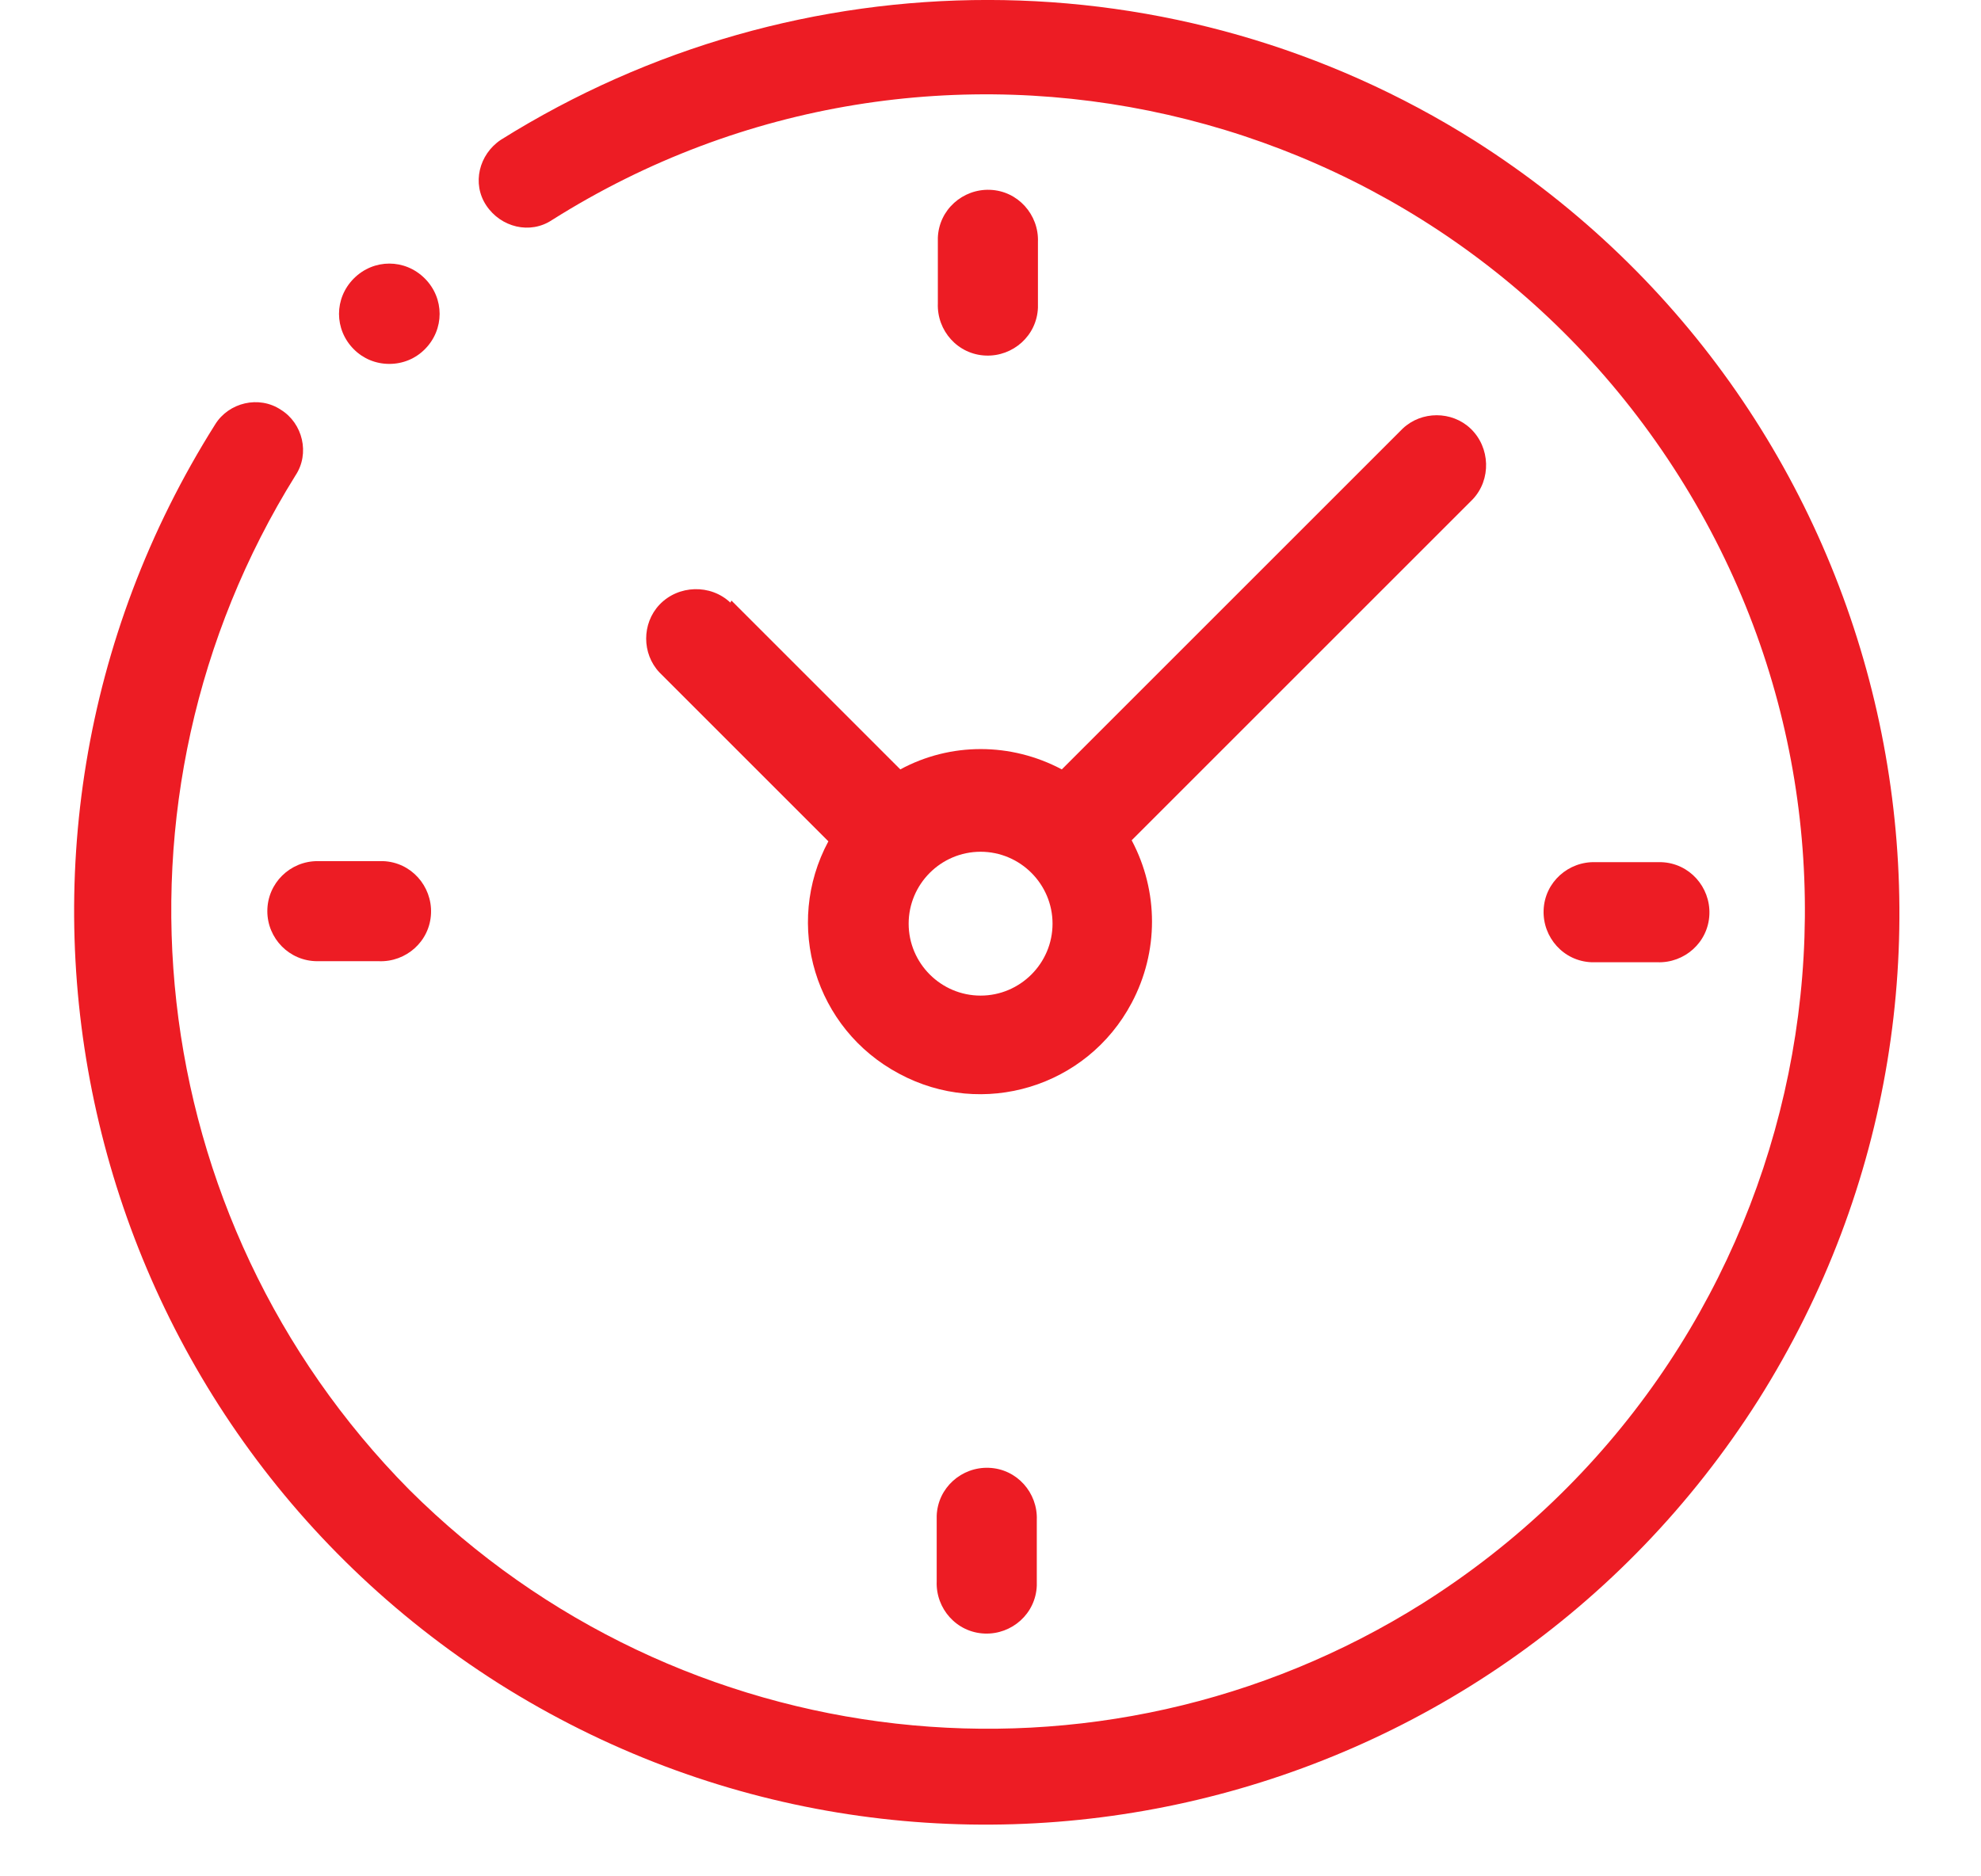
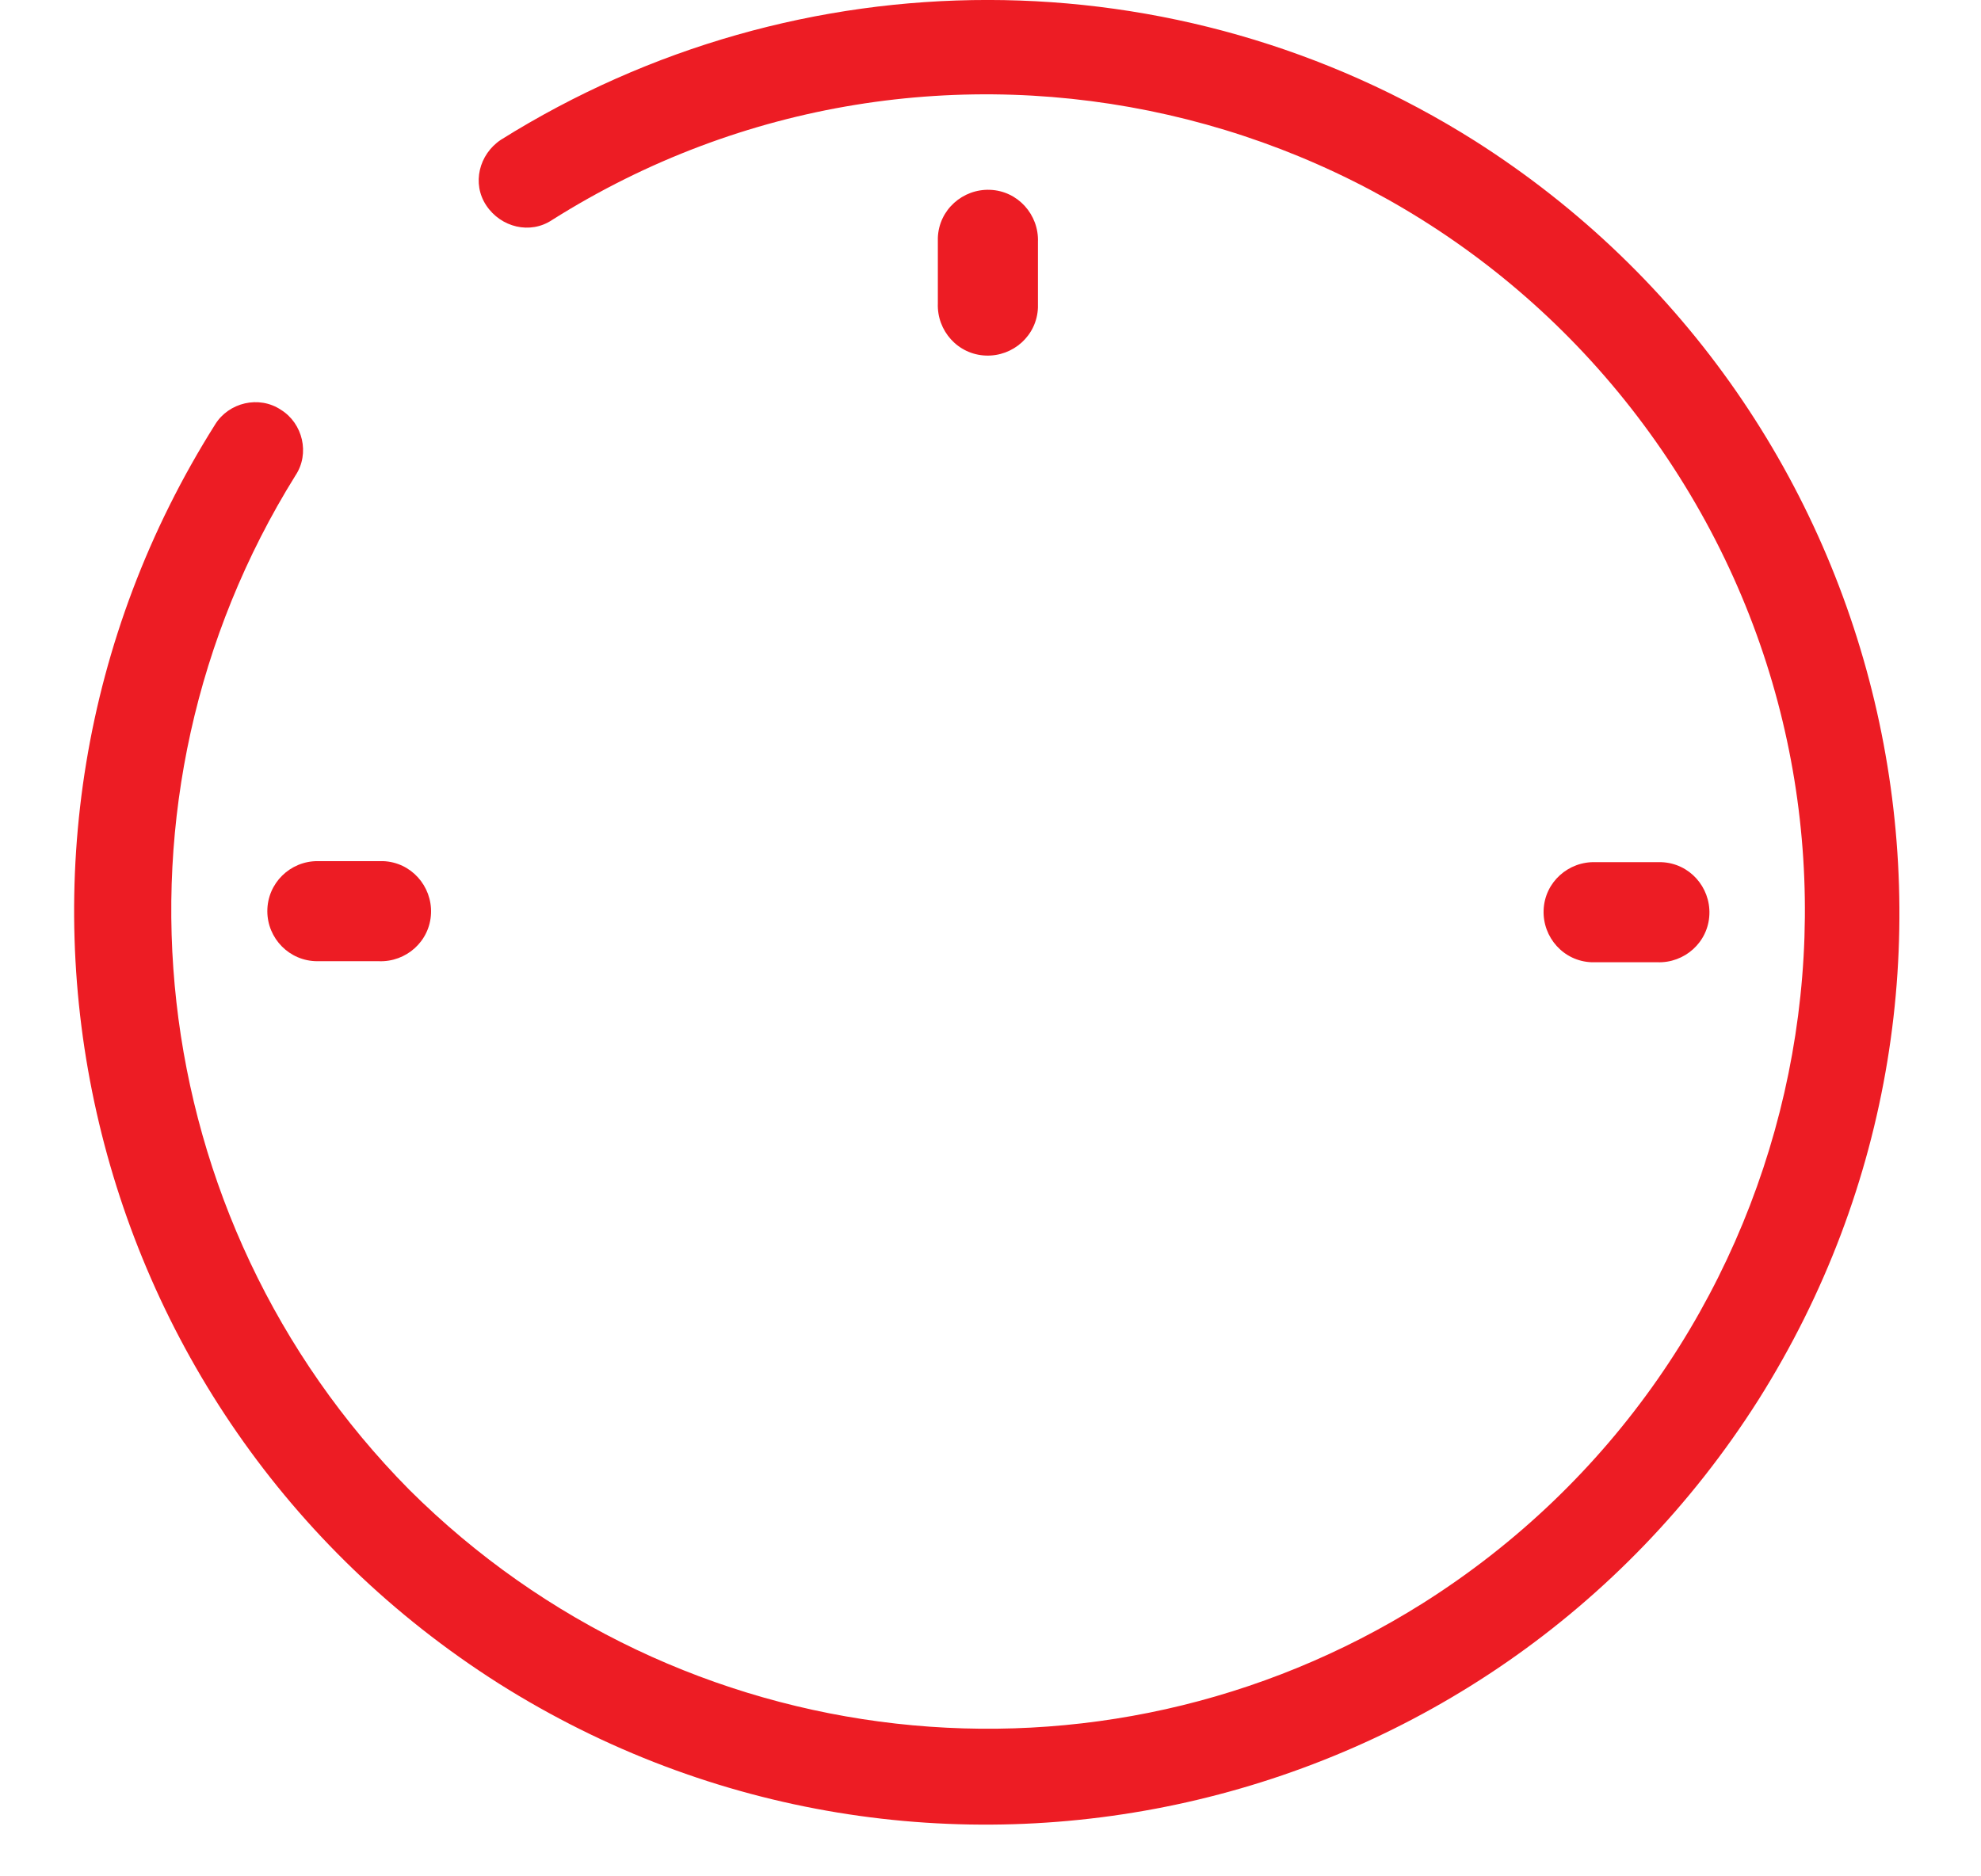
<svg xmlns="http://www.w3.org/2000/svg" width="19" height="18" viewBox="0 0 19 18" fill="none">
  <path d="M2.694 3.931C2.484 3.791 2.194 3.861 2.064 4.071C-0.516 8.161 0.704 13.561 4.785 16.151C8.874 18.731 14.274 17.511 16.864 13.431C19.445 9.341 18.224 3.941 14.145 1.351C11.294 -0.449 7.664 -0.449 4.804 1.341C4.594 1.481 4.524 1.761 4.664 1.971C4.804 2.181 5.084 2.251 5.294 2.111C8.954 -0.199 13.794 0.911 16.105 4.571C18.415 8.231 17.305 13.071 13.645 15.381C10.544 17.331 6.514 16.871 3.925 14.291C1.355 11.691 0.904 7.661 2.834 4.561C2.974 4.351 2.904 4.061 2.694 3.931Z" fill="#ED1C24" />
  <path d="M15.305 9.231H15.895C16.155 9.241 16.385 9.041 16.395 8.771C16.405 8.511 16.205 8.281 15.935 8.271C15.925 8.271 15.905 8.271 15.895 8.271H15.305C15.045 8.261 14.815 8.461 14.805 8.731C14.795 8.991 14.995 9.221 15.265 9.231C15.275 9.231 15.295 9.231 15.305 9.231Z" fill="#ED1C24" />
  <path d="M2.564 8.741C2.564 9.001 2.774 9.221 3.044 9.221H3.634C3.894 9.231 4.124 9.031 4.134 8.761C4.144 8.501 3.944 8.271 3.674 8.261C3.664 8.261 3.644 8.261 3.634 8.261H3.044C2.784 8.261 2.564 8.471 2.564 8.741Z" fill="#ED1C24" />
  <path d="M9.955 2.911V2.321C9.965 2.061 9.764 1.831 9.495 1.821C9.235 1.811 9.005 2.011 8.995 2.281C8.995 2.291 8.995 2.311 8.995 2.321V2.911C8.985 3.171 9.185 3.401 9.455 3.411C9.715 3.421 9.945 3.221 9.955 2.951C9.955 2.941 9.955 2.921 9.955 2.911Z" fill="#ED1C24" />
-   <path d="M8.984 14.581V15.171C8.974 15.431 9.174 15.661 9.444 15.671C9.704 15.681 9.934 15.481 9.944 15.211C9.944 15.201 9.944 15.181 9.944 15.171V14.581C9.954 14.321 9.754 14.091 9.484 14.081C9.224 14.071 8.994 14.271 8.984 14.541C8.984 14.551 8.984 14.571 8.984 14.581Z" fill="#ED1C24" />
-   <path d="M7.005 5.781C6.815 5.601 6.505 5.611 6.325 5.801C6.155 5.981 6.155 6.271 6.325 6.451L7.945 8.071C7.515 8.871 7.815 9.871 8.625 10.301C9.425 10.731 10.425 10.431 10.854 9.621C11.114 9.131 11.114 8.551 10.854 8.061L14.124 4.791C14.305 4.601 14.294 4.291 14.104 4.111C13.925 3.941 13.634 3.941 13.454 4.111L10.184 7.381C9.695 7.121 9.115 7.121 8.635 7.381L7.015 5.761L7.005 5.781ZM10.095 8.861C10.095 9.241 9.785 9.551 9.405 9.551C9.025 9.551 8.715 9.241 8.715 8.861C8.715 8.481 9.025 8.171 9.405 8.171C9.785 8.171 10.095 8.481 10.095 8.861Z" fill="#ED1C24" />
-   <path d="M4.074 3.351C4.264 3.161 4.264 2.861 4.074 2.671C3.884 2.481 3.584 2.481 3.394 2.671C3.204 2.861 3.204 3.161 3.394 3.351C3.484 3.441 3.604 3.491 3.734 3.491C3.864 3.491 3.984 3.441 4.074 3.351Z" fill="#ED1C24" />
</svg>